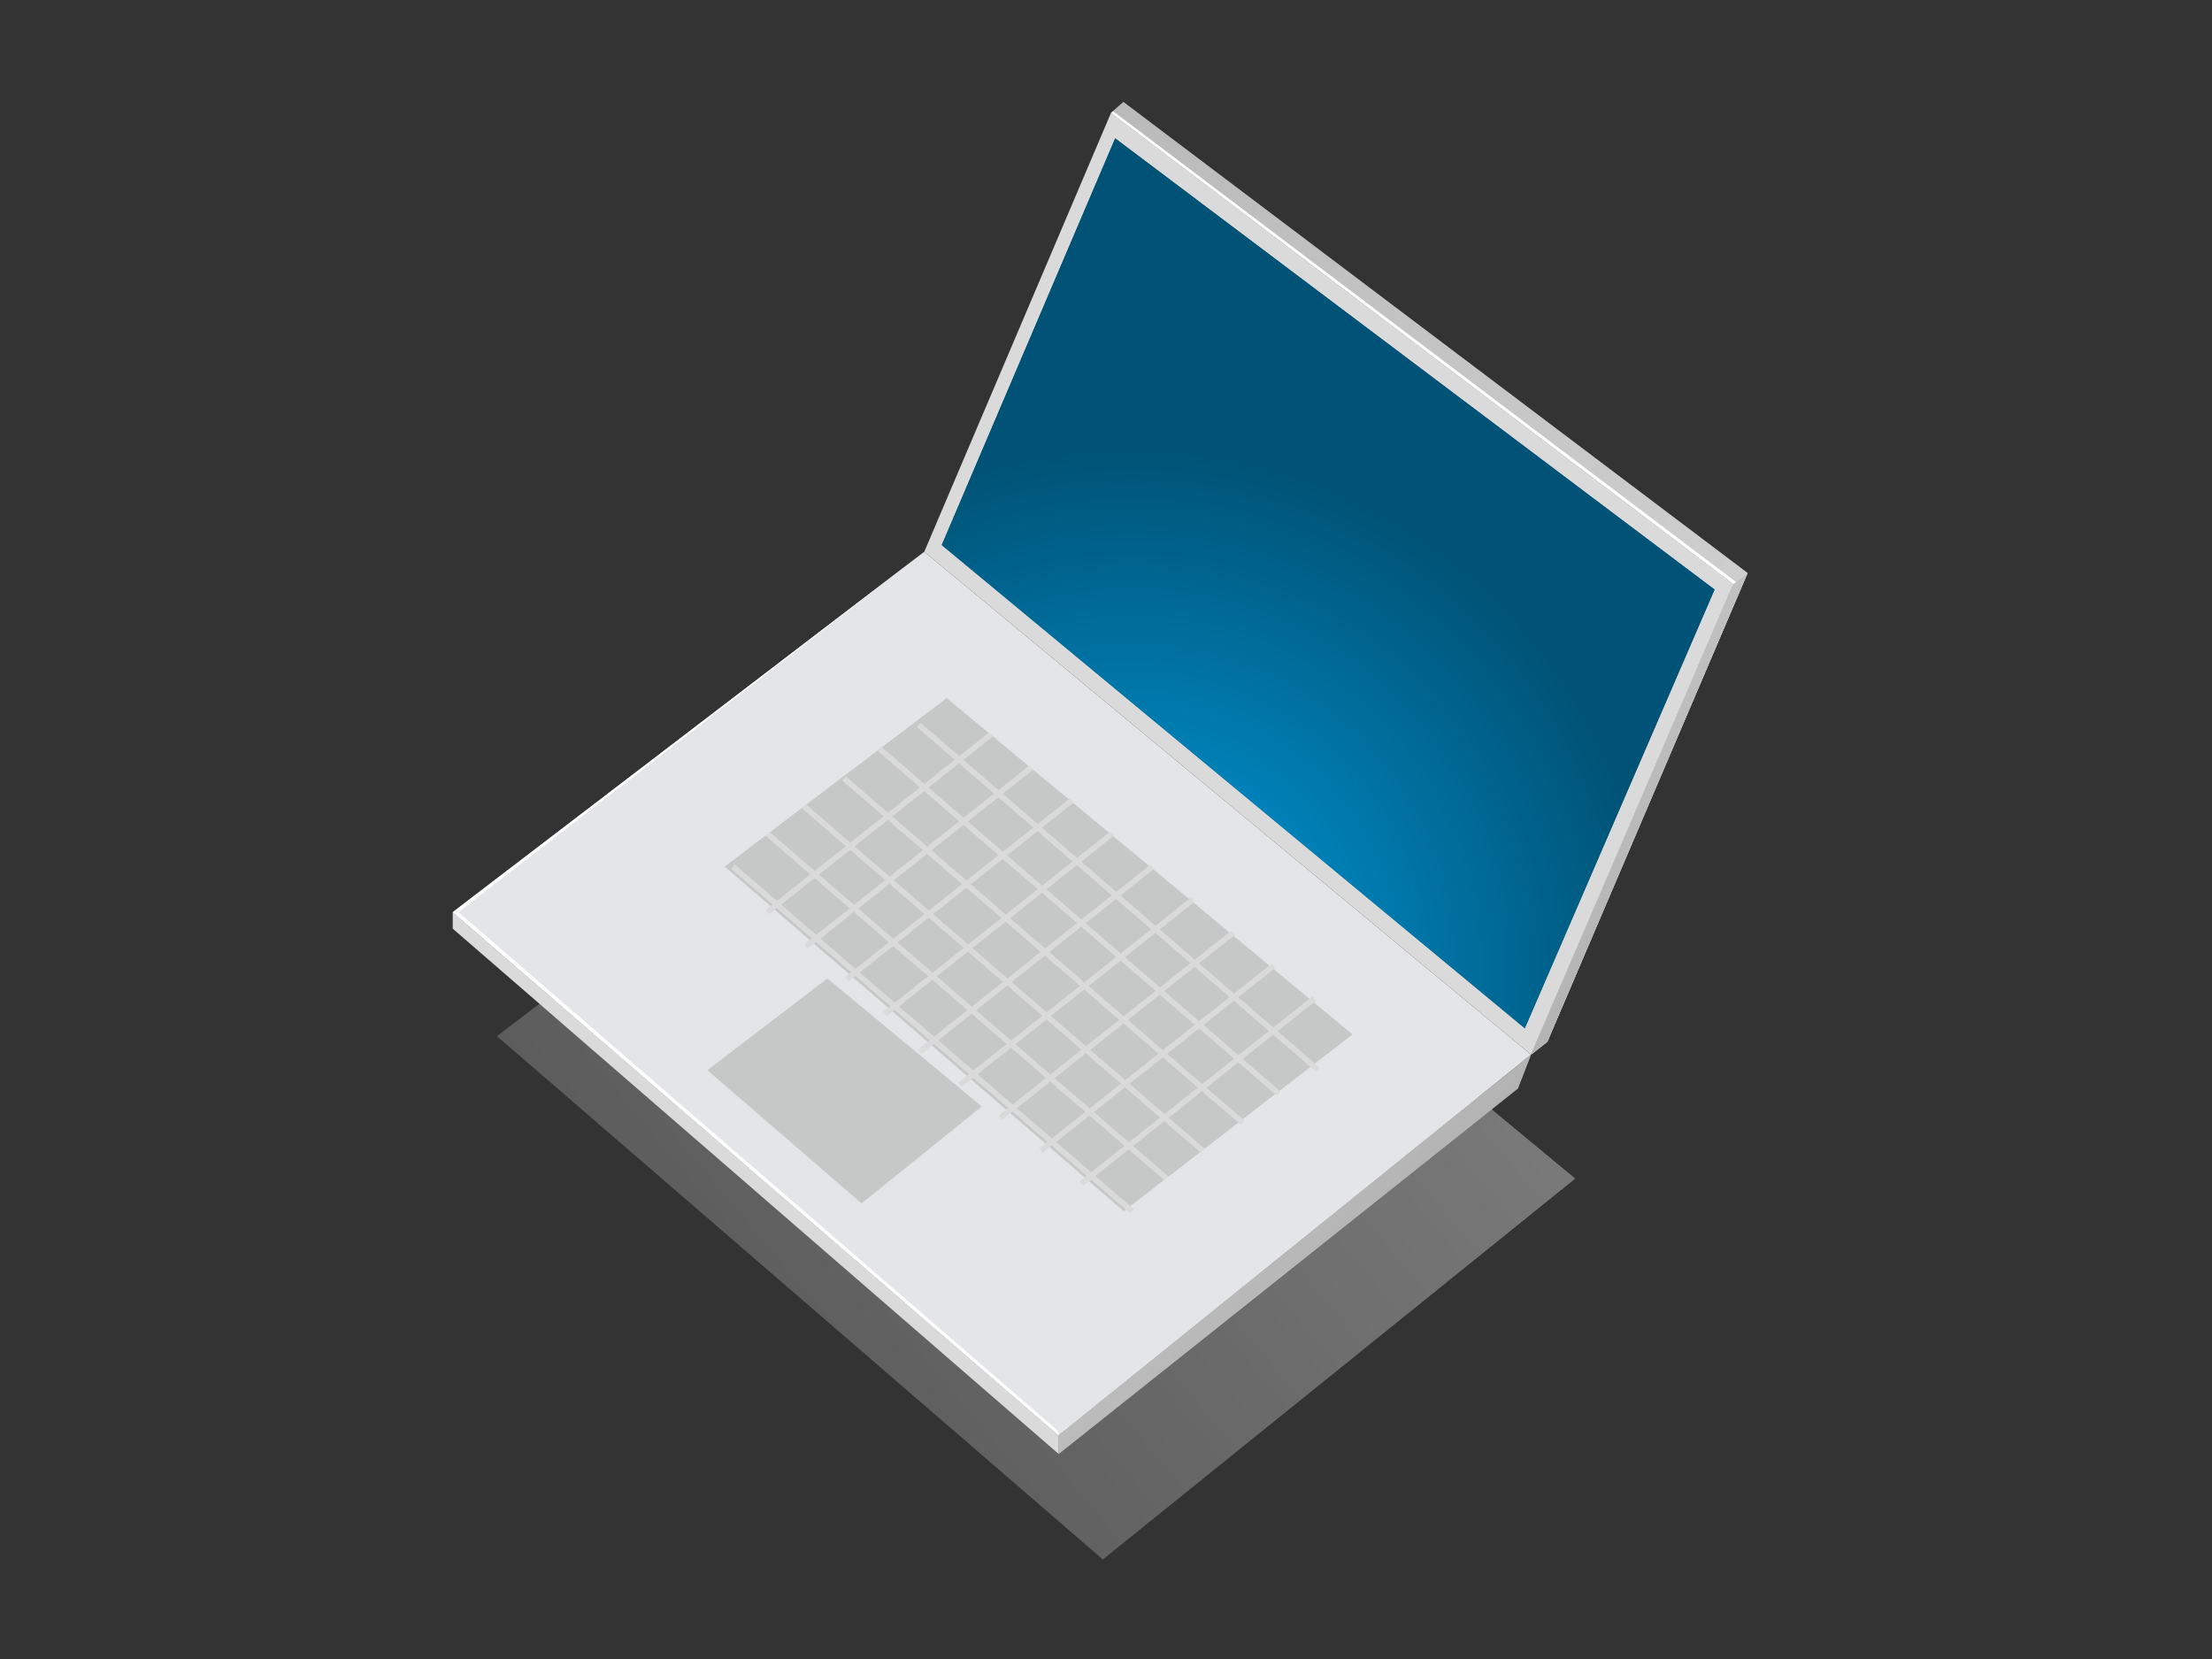
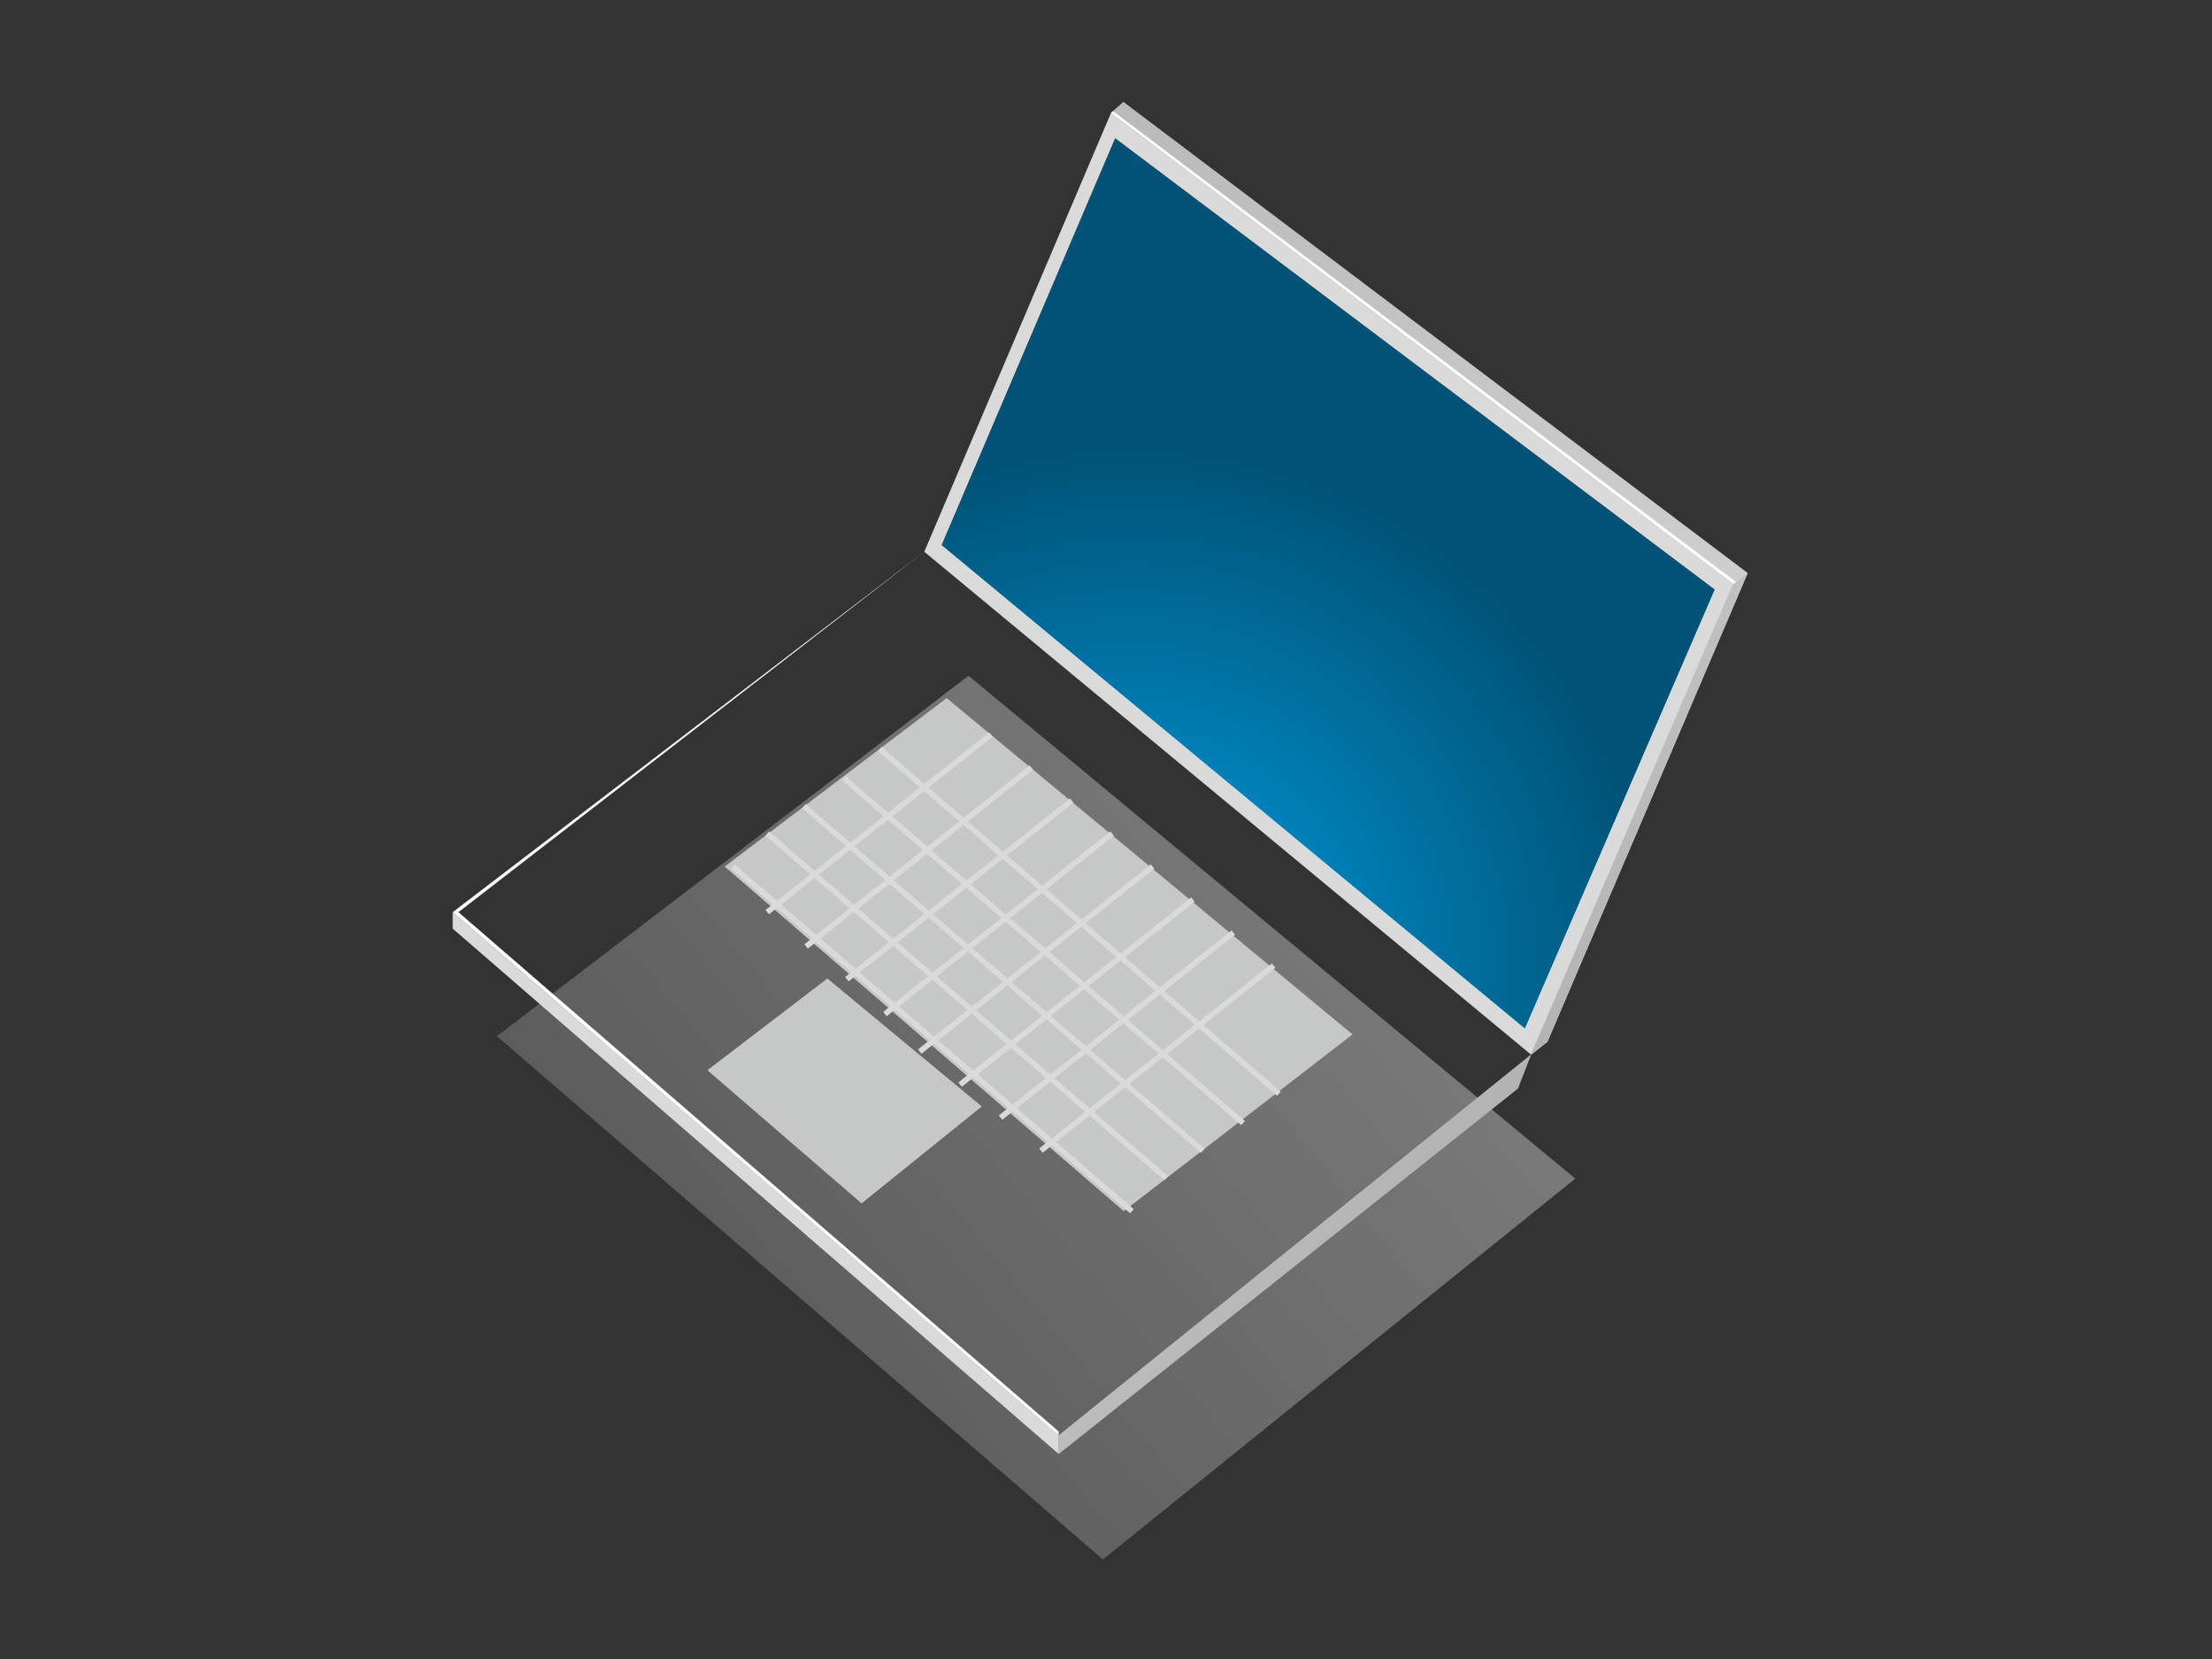
<svg xmlns="http://www.w3.org/2000/svg" xmlns:xlink="http://www.w3.org/1999/xlink" id="Calque_4" data-name="Calque 4" viewBox="0 0 800 600">
  <rect x="0" y="0" width="800" height="600" fill="#333333" stroke="none" />
  <defs>
    <style>.cls-1{opacity:0.64;}.cls-10,.cls-11,.cls-2,.cls-9{opacity:0.82;isolation:isolate;}.cls-2{fill:url(#Dégradé_sans_nom_41);}.cls-3{fill:#e3e5e8;}.cls-4{fill:#c6c7c7;}.cls-5{fill:#dadada;}.cls-6{fill:#1b5269;}.cls-7{fill:url(#Dégradé_sans_nom_7);}.cls-8{fill:none;stroke:#dadada;stroke-miterlimit:10;stroke-width:2px;}.cls-9{fill:url(#Dégradé_sans_nom_41-2);}.cls-10{fill:url(#Dégradé_sans_nom_41-3);}.cls-11{fill:url(#Dégradé_sans_nom_41-4);}.cls-12{fill:#fff;}</style>
    <linearGradient id="Dégradé_sans_nom_41" x1="738.02" y1="504.12" x2="-215.94" y2="-290.52" gradientTransform="matrix(1, 0, 0, -1, 0, 602)" gradientUnits="userSpaceOnUse">
      <stop offset="0" stop-color="#fff" />
      <stop offset="1" />
    </linearGradient>
    <radialGradient id="Dégradé_sans_nom_7" cx="409.33" cy="251.77" r="188.11" gradientTransform="matrix(1, 0, 0, -1, 0, 602)" gradientUnits="userSpaceOnUse">
      <stop offset="0" stop-color="#009fe3" />
      <stop offset="1" stop-color="#005376" />
    </radialGradient>
    <linearGradient id="Dégradé_sans_nom_41-2" x1="980.63" y1="172.24" x2="-664.4" y2="897.17" xlink:href="#Dégradé_sans_nom_41" />
    <linearGradient id="Dégradé_sans_nom_41-3" x1="301.66" y1="294.43" x2="720.88" y2="-73.02" xlink:href="#Dégradé_sans_nom_41" />
    <linearGradient id="Dégradé_sans_nom_41-4" x1="434.43" y1="446.54" x2="854.39" y2="78.46" xlink:href="#Dégradé_sans_nom_41" />
  </defs>
  <g class="cls-1">
    <polygon class="cls-2" points="179.73 374.75 398.87 564 569.72 426.26 350.28 244.39 179.73 374.75" />
  </g>
-   <polygon class="cls-3" points="163.73 329.9 382.87 519.16 553.72 381.42 334.28 199.55 163.73 329.9" />
  <polygon class="cls-4" points="262.09 313.4 406.41 438.04 489.15 374.11 342.37 252.47 262.09 313.4" />
  <polygon class="cls-4" points="255.84 387.06 311.61 435.22 355.08 400.16 299.23 353.88 255.84 387.06" />
  <polygon class="cls-5" points="334.28 199.55 401.8 40.86 626.9 211.24 553.72 381.42 334.28 199.55" />
  <polygon class="cls-6" points="340.6 197.12 403.32 50.04 620.1 213.22 551.47 371.89 340.6 197.12" />
  <polygon class="cls-7" points="340.6 197.12 403.32 50.04 620.1 213.22 551.47 371.89 340.6 197.12" />
  <polygon class="cls-5" points="163.73 329.9 163.73 335.85 382.87 525.84 382.87 519.16 163.73 329.9" />
  <polygon class="cls-5" points="553.72 381.42 382.87 519.16 382.87 525.84 548.98 393.65 553.72 381.42" />
  <line class="cls-8" x1="318.21" y1="270.93" x2="462.53" y2="395.57" />
  <line class="cls-8" x1="305.24" y1="281.52" x2="449.56" y2="406.16" />
  <line class="cls-8" x1="290.7" y1="291.56" x2="435.02" y2="416.2" />
  <line class="cls-8" x1="277.48" y1="301.47" x2="421.79" y2="426.11" />
  <line class="cls-8" x1="265.06" y1="313.4" x2="409.38" y2="438.04" />
-   <line class="cls-8" x1="332.28" y1="262.18" x2="476.59" y2="386.82" />
-   <line class="cls-8" x1="391.07" y1="428.08" x2="475.26" y2="361.17" />
  <line class="cls-8" x1="376.47" y1="416.14" x2="460.64" y2="349.23" />
  <line class="cls-8" x1="361.85" y1="404.2" x2="446.04" y2="337.29" />
  <line class="cls-8" x1="347.24" y1="392.25" x2="431.42" y2="325.35" />
  <line class="cls-8" x1="332.63" y1="380.32" x2="416.82" y2="313.4" />
  <line class="cls-8" x1="320.05" y1="366.75" x2="402.21" y2="301.47" />
  <line class="cls-8" x1="306.27" y1="354.13" x2="387.6" y2="289.53" />
  <line class="cls-8" x1="291.54" y1="342.29" x2="372.99" y2="277.59" />
  <line class="cls-8" x1="277.48" y1="329.9" x2="358.37" y2="265.65" />
  <polygon class="cls-5" points="401.8 40.86 406.28 36.88 632.05 207.25 559.63 376.77 553.72 381.42 626.9 211.24 401.8 40.86" />
  <g class="cls-1">
    <polygon class="cls-9" points="401.8 40.86 406.28 36.88 632.05 207.25 559.63 376.77 553.72 381.42 626.9 211.24 401.8 40.86" />
  </g>
  <polygon class="cls-5" points="626.9 211.24 632.05 207.25 559.63 376.77 553.72 381.42 626.9 211.24" />
  <g class="cls-1">
    <polygon class="cls-10" points="553.72 381.42 382.87 519.16 382.87 525.84 548.98 393.65 553.72 381.42" />
  </g>
  <g class="cls-1">
    <polygon class="cls-11" points="626.9 211.24 632.05 207.25 559.63 376.77 553.72 381.42 626.9 211.24" />
  </g>
  <polygon class="cls-12" points="163.73 329.9 382.87 519.16 382.87 517.71 165.8 329.9 163.73 329.9" />
  <polygon class="cls-12" points="334.28 199.55 165.03 328.9 163.73 329.9 165.8 329.9 334.28 199.55" />
  <polygon class="cls-12" points="401.8 40.86 626.9 211.24 627.86 210.49 402.55 40.2 401.8 40.86" />
</svg>